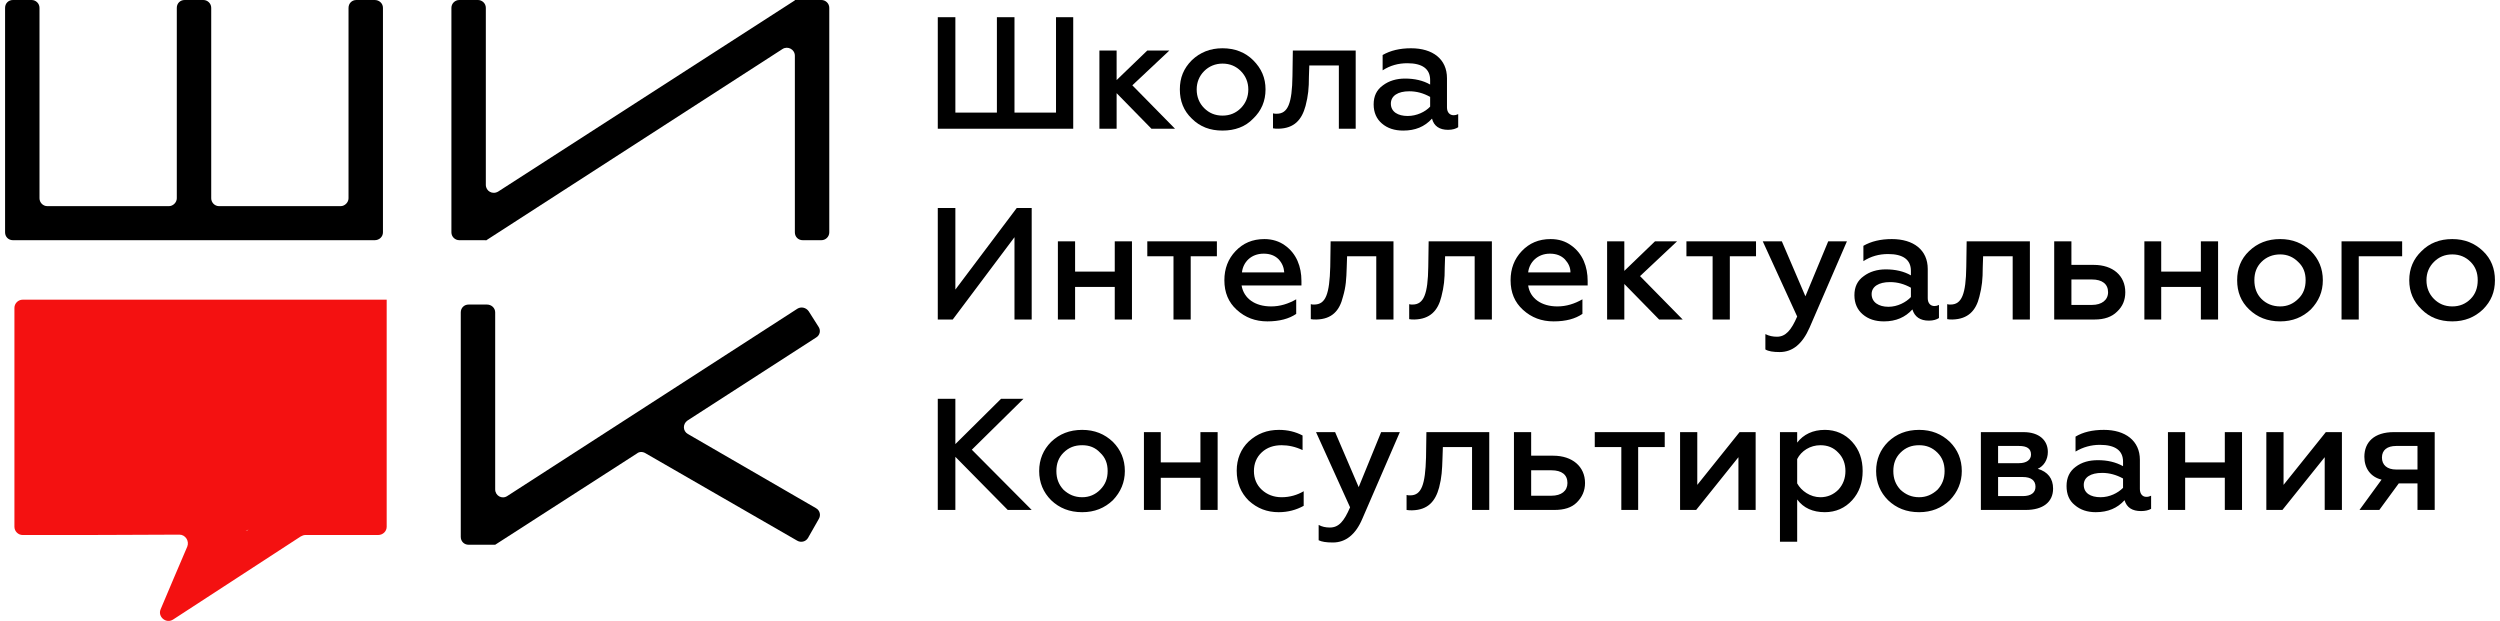
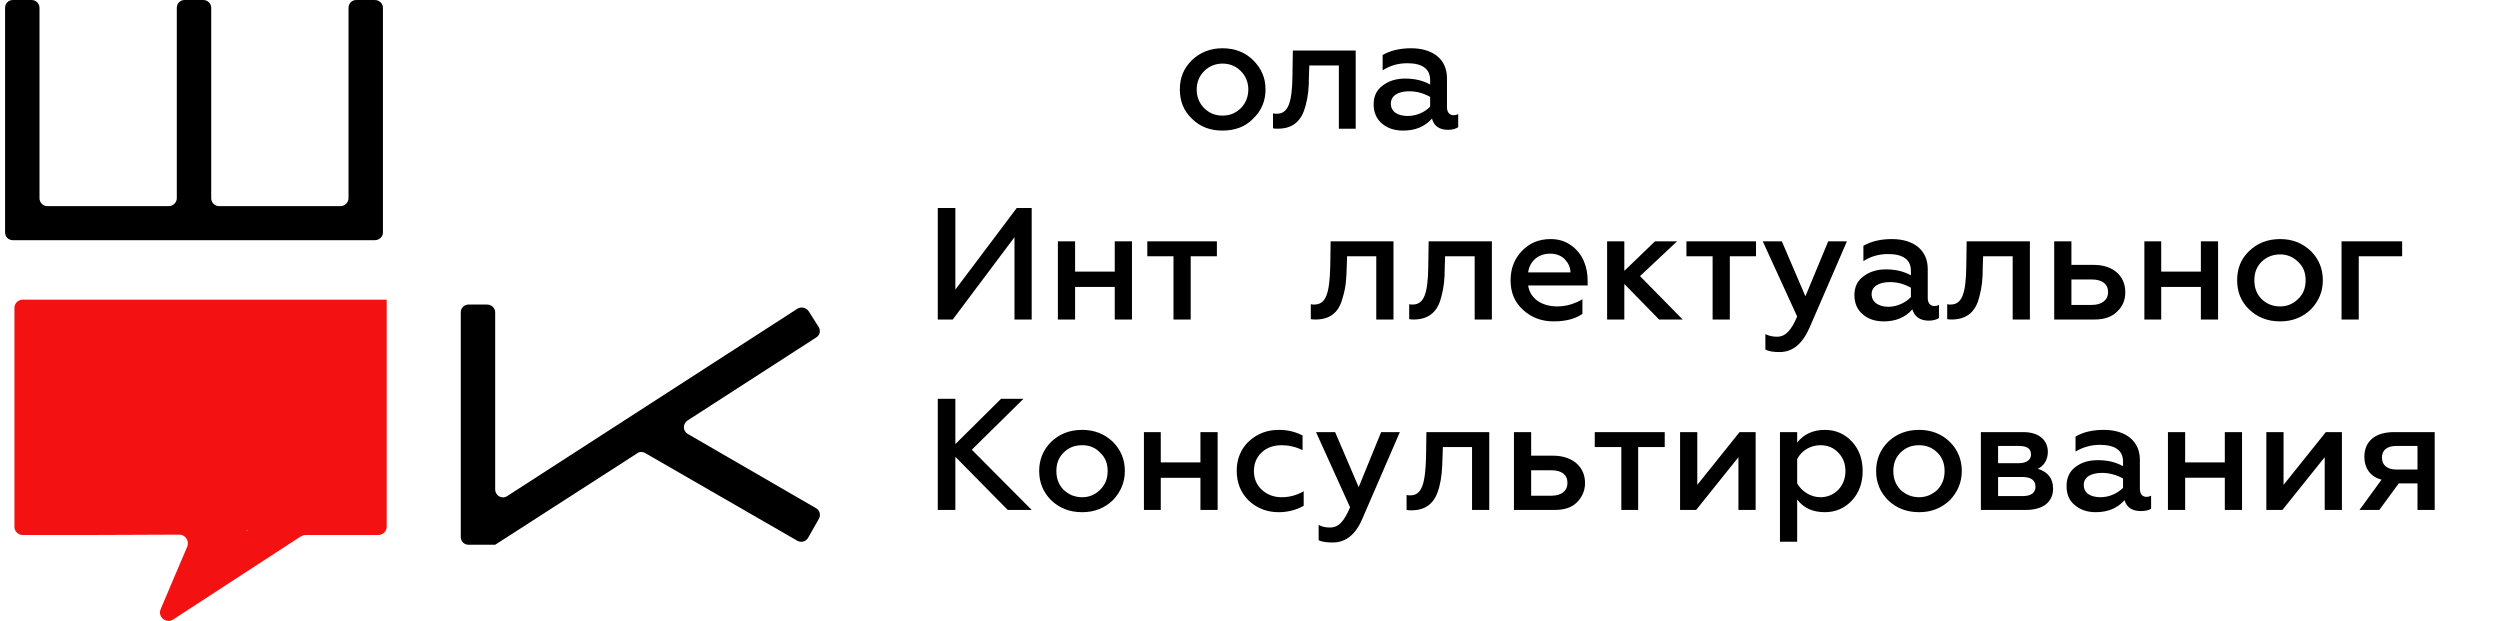
<svg xmlns="http://www.w3.org/2000/svg" xml:space="preserve" width="145px" height="36px" version="1.1" style="shape-rendering:geometricPrecision; text-rendering:geometricPrecision; image-rendering:optimizeQuality; fill-rule:evenodd; clip-rule:evenodd" viewBox="0 0 66.55 16.59">
  <defs>
    <style type="text/css">
   
    .fil0 {fill:#F41111;fill-rule:nonzero}
    .fil1 {fill:black;fill-rule:nonzero}
   
  </style>
  </defs>
  <g id="d_x0020_1">
    <path class="fil0" d="M6.43 14.19c0.03,-0.01 0.06,-0.03 0.09,-0.04l-0.02 0.01c-0.02,0.02 -0.05,0.03 -0.07,0.03zm-5.96 -6.18c-0.12,0 -0.22,0.1 -0.22,0.22l0 5.85c0,0.12 0.1,0.22 0.22,0.22 1.4,0 2.79,0 4.19,-0.01 0.16,0 0.27,0.17 0.21,0.32 -0.24,0.55 -0.47,1.11 -0.71,1.67 -0.09,0.2 0.14,0.4 0.33,0.28 1.14,-0.74 2.27,-1.48 3.41,-2.22 0.04,-0.02 0.08,-0.04 0.12,-0.04l1.95 0c0.13,0 0.23,-0.1 0.23,-0.22l0 -6.07 -9.73 0z" />
-     <path class="fil1" d="M28.55 3.44l0 -2.98 -0.46 0 0 2.55 -1.11 0 0 -2.55 -0.47 0 0 2.55 -1.11 0 0 -2.55 -0.47 0 0 2.98 3.62 0zm1.16 0l0 -0.95 0.93 0.95 0.63 0 -1.14 -1.16 0.99 -0.93 -0.59 0 -0.82 0.79 0 -0.79 -0.46 0 0 2.09 0.46 0z" />
    <path class="fil1" d="M32.54 3.09c-0.2,0 -0.36,-0.07 -0.49,-0.2 -0.13,-0.13 -0.2,-0.3 -0.2,-0.5 0,-0.19 0.07,-0.36 0.2,-0.49 0.13,-0.13 0.3,-0.2 0.49,-0.2 0.2,0 0.36,0.07 0.49,0.2 0.13,0.13 0.2,0.3 0.2,0.49 0,0.2 -0.07,0.37 -0.2,0.5 -0.13,0.13 -0.29,0.2 -0.49,0.2zm0 0.4c0.33,0 0.61,-0.1 0.82,-0.32 0.22,-0.21 0.33,-0.47 0.33,-0.78 0,-0.31 -0.11,-0.56 -0.33,-0.78 -0.21,-0.21 -0.49,-0.32 -0.82,-0.32 -0.33,0 -0.6,0.11 -0.82,0.32 -0.22,0.22 -0.32,0.47 -0.32,0.78 0,0.31 0.1,0.57 0.32,0.78 0.22,0.22 0.49,0.32 0.82,0.32z" />
    <path class="fil1" d="M35.65 1.75l0 1.69 0.45 0 0 -2.09 -1.68 0 -0.01 0.68c-0.01,0.73 -0.12,1.01 -0.42,1.01 -0.03,0 -0.07,0 -0.1,-0.01l0 0.4c0.05,0.01 0.09,0.01 0.15,0.01 0.42,-0.01 0.62,-0.24 0.72,-0.61 0.07,-0.27 0.09,-0.47 0.09,-0.78l0.01 -0.3 0.79 0zm3.07 1.33c-0.11,0 -0.18,-0.08 -0.18,-0.21l0 -0.78c0,-0.51 -0.38,-0.8 -0.96,-0.8 -0.3,0 -0.55,0.06 -0.76,0.18l0 0.41c0.2,-0.13 0.42,-0.19 0.66,-0.19 0.4,0 0.61,0.15 0.61,0.45l0 0.12c-0.19,-0.11 -0.42,-0.16 -0.67,-0.16 -0.23,0 -0.43,0.06 -0.59,0.18 -0.17,0.12 -0.25,0.29 -0.25,0.51 0,0.22 0.08,0.39 0.22,0.51 0.15,0.13 0.34,0.19 0.57,0.19 0.32,0 0.57,-0.1 0.77,-0.32 0.05,0.2 0.2,0.3 0.43,0.3 0.12,0 0.21,-0.03 0.27,-0.07l0 -0.35c-0.04,0.02 -0.08,0.03 -0.12,0.03zm-0.63 -0.23c-0.13,0.14 -0.36,0.25 -0.6,0.25 -0.26,0 -0.45,-0.11 -0.45,-0.33 0,-0.21 0.19,-0.33 0.49,-0.33 0.2,0 0.38,0.05 0.56,0.15l0 0.26z" />
    <path class="fil1" d="M25.33 8.54l1.65 -2.2 0 2.2 0.46 0 0 -2.98 -0.4 0 -1.64 2.18 0 -2.18 -0.47 0 0 2.98 0.4 0zm3.27 0l0 -0.87 1.06 0 0 0.87 0.46 0 0 -2.09 -0.46 0 0 0.81 -1.06 0 0 -0.81 -0.46 0 0 2.09 0.46 0zm3.09 0l0 -1.69 0.7 0 0 -0.4 -1.86 0 0 0.4 0.7 0 0 1.69 0.46 0z" />
-     <path class="fil1" d="M32.59 7.49c0,0.33 0.11,0.59 0.33,0.79 0.23,0.21 0.5,0.31 0.82,0.31 0.32,0 0.58,-0.07 0.77,-0.2l0 -0.39c-0.21,0.12 -0.43,0.19 -0.67,0.19 -0.43,0 -0.73,-0.21 -0.79,-0.56l1.6 0 0 -0.12c0,-0.38 -0.13,-0.73 -0.44,-0.95 -0.15,-0.11 -0.34,-0.17 -0.55,-0.17 -0.32,0 -0.57,0.11 -0.77,0.32 -0.2,0.21 -0.3,0.47 -0.3,0.78zm0.47 -0.21c0.03,-0.27 0.24,-0.5 0.58,-0.5 0.17,0 0.3,0.05 0.4,0.15 0.1,0.11 0.14,0.22 0.15,0.35l-1.13 0z" />
    <path class="fil1" d="M36.65 6.85l0 1.69 0.46 0 0 -2.09 -1.68 0 -0.01 0.68c-0.02,0.73 -0.12,1.01 -0.43,1.01 -0.03,0 -0.06,0 -0.09,-0.01l0 0.4c0.04,0.01 0.09,0.01 0.15,0.01 0.42,-0.01 0.62,-0.24 0.71,-0.61 0.08,-0.27 0.09,-0.47 0.1,-0.78l0.01 -0.3 0.78 0zm2.63 0l0 1.69 0.46 0 0 -2.09 -1.69 0 -0.01 0.68c-0.01,0.73 -0.12,1.01 -0.42,1.01 -0.03,0 -0.06,0 -0.09,-0.01l0 0.4c0.04,0.01 0.09,0.01 0.14,0.01 0.42,-0.01 0.63,-0.24 0.72,-0.61 0.07,-0.27 0.09,-0.47 0.09,-0.78l0.01 -0.3 0.79 0zm0.96 0.64c0,0.33 0.11,0.59 0.33,0.79 0.23,0.21 0.5,0.31 0.82,0.31 0.33,0 0.58,-0.07 0.77,-0.2l0 -0.39c-0.21,0.12 -0.43,0.19 -0.67,0.19 -0.42,0 -0.73,-0.21 -0.78,-0.56l1.59 0 0 -0.12c0,-0.38 -0.13,-0.73 -0.44,-0.95 -0.15,-0.11 -0.33,-0.17 -0.55,-0.17 -0.32,0 -0.57,0.11 -0.77,0.32 -0.2,0.21 -0.3,0.47 -0.3,0.78zm0.47 -0.21c0.03,-0.27 0.25,-0.5 0.58,-0.5 0.17,0 0.3,0.05 0.4,0.15 0.1,0.11 0.15,0.22 0.15,0.35l-1.13 0zm2.57 1.26l0 -0.95 0.93 0.95 0.63 0 -1.14 -1.16 0.99 -0.93 -0.59 0 -0.82 0.79 0 -0.79 -0.46 0 0 2.09 0.46 0z" />
    <path class="fil1" d="M46.1 8.54l0 -1.69 0.7 0 0 -0.4 -1.86 0 0 0.4 0.7 0 0 1.69 0.46 0zm1.33 0.87c0.35,0 0.61,-0.22 0.8,-0.65l1 -2.31 -0.5 0 -0.61 1.47 -0.63 -1.47 -0.51 0 0.92 2.01c-0.16,0.37 -0.31,0.54 -0.54,0.54 -0.11,0 -0.21,-0.02 -0.31,-0.07l0 0.41c0.08,0.05 0.21,0.07 0.38,0.07z" />
    <path class="fil1" d="M51.57 8.18c-0.11,0 -0.18,-0.08 -0.18,-0.21l0 -0.78c0,-0.51 -0.38,-0.8 -0.96,-0.8 -0.3,0 -0.55,0.06 -0.76,0.18l0 0.41c0.2,-0.13 0.42,-0.19 0.66,-0.19 0.4,0 0.61,0.15 0.61,0.45l0 0.12c-0.19,-0.11 -0.42,-0.16 -0.67,-0.16 -0.23,0 -0.43,0.06 -0.59,0.18 -0.17,0.12 -0.25,0.29 -0.25,0.51 0,0.22 0.08,0.39 0.22,0.51 0.15,0.13 0.34,0.19 0.57,0.19 0.32,0 0.57,-0.11 0.76,-0.32 0.06,0.2 0.21,0.3 0.44,0.3 0.12,0 0.21,-0.03 0.27,-0.07l0 -0.35c-0.04,0.02 -0.08,0.03 -0.12,0.03zm-0.63 -0.24c-0.13,0.14 -0.36,0.26 -0.6,0.26 -0.26,0 -0.45,-0.12 -0.45,-0.34 0,-0.2 0.19,-0.32 0.49,-0.32 0.2,0 0.38,0.05 0.56,0.15l0 0.25zm2.72 -1.09l0 1.69 0.46 0 0 -2.09 -1.69 0 -0.01 0.68c-0.01,0.73 -0.12,1.01 -0.42,1.01 -0.03,0 -0.06,0 -0.09,-0.01l0 0.4c0.04,0.01 0.09,0.01 0.14,0.01 0.42,-0.01 0.63,-0.24 0.72,-0.61 0.07,-0.27 0.09,-0.47 0.09,-0.78l0.01 -0.3 0.79 0zm2.19 1.69c0.26,0 0.46,-0.07 0.6,-0.21 0.15,-0.14 0.22,-0.31 0.22,-0.52 0,-0.44 -0.33,-0.73 -0.84,-0.73l-0.6 0 0 -0.63 -0.46 0 0 2.09 1.08 0zm-0.62 -1.07l0.55 0c0.27,0 0.43,0.12 0.43,0.34 0,0.21 -0.17,0.34 -0.43,0.34l-0.55 0 0 -0.68zm2.4 1.07l0 -0.87 1.06 0 0 0.87 0.46 0 0 -2.09 -0.46 0 0 0.81 -1.06 0 0 -0.81 -0.45 0 0 2.09 0.45 0zm3.18 -0.35c-0.2,0 -0.37,-0.07 -0.5,-0.2 -0.13,-0.13 -0.19,-0.3 -0.19,-0.5 0,-0.2 0.06,-0.36 0.19,-0.49 0.13,-0.13 0.3,-0.2 0.5,-0.2 0.19,0 0.35,0.07 0.48,0.2 0.14,0.13 0.2,0.29 0.2,0.49 0,0.2 -0.06,0.37 -0.2,0.5 -0.13,0.13 -0.29,0.2 -0.48,0.2zm0 0.4c0.33,0 0.6,-0.11 0.82,-0.32 0.21,-0.22 0.32,-0.47 0.32,-0.78 0,-0.31 -0.11,-0.57 -0.32,-0.78 -0.22,-0.21 -0.49,-0.32 -0.82,-0.32 -0.34,0 -0.61,0.11 -0.83,0.32 -0.22,0.21 -0.32,0.47 -0.32,0.78 0,0.31 0.1,0.57 0.32,0.78 0.22,0.21 0.49,0.32 0.83,0.32zm2.1 -0.05l0 -1.69 1.16 0 0 -0.4 -1.62 0 0 2.09 0.46 0z" />
-     <path class="fil1" d="M65.41 8.19c-0.2,0 -0.36,-0.07 -0.49,-0.2 -0.13,-0.13 -0.2,-0.3 -0.2,-0.5 0,-0.2 0.07,-0.36 0.2,-0.49 0.13,-0.13 0.29,-0.2 0.49,-0.2 0.2,0 0.36,0.07 0.49,0.2 0.13,0.13 0.19,0.29 0.19,0.49 0,0.2 -0.06,0.37 -0.19,0.5 -0.13,0.13 -0.29,0.2 -0.49,0.2zm0 0.4c0.33,0 0.6,-0.11 0.82,-0.32 0.22,-0.22 0.32,-0.47 0.32,-0.78 0,-0.31 -0.1,-0.57 -0.32,-0.78 -0.22,-0.21 -0.49,-0.32 -0.82,-0.32 -0.34,0 -0.61,0.11 -0.82,0.32 -0.22,0.21 -0.33,0.47 -0.33,0.78 0,0.31 0.11,0.57 0.33,0.78 0.21,0.21 0.48,0.32 0.82,0.32z" />
    <path class="fil1" d="M25.4 13.63l0 -1.42 1.4 1.42 0.64 0 -1.6 -1.61 1.38 -1.36 -0.6 0 -1.22 1.21 0 -1.21 -0.47 0 0 2.97 0.47 0zm3.39 -0.34c-0.2,0 -0.36,-0.07 -0.5,-0.2 -0.13,-0.14 -0.19,-0.3 -0.19,-0.5 0,-0.2 0.06,-0.36 0.19,-0.49 0.14,-0.14 0.3,-0.2 0.5,-0.2 0.19,0 0.35,0.06 0.48,0.2 0.14,0.13 0.2,0.29 0.2,0.49 0,0.2 -0.06,0.36 -0.2,0.5 -0.13,0.13 -0.29,0.2 -0.48,0.2zm0 0.4c0.33,0 0.6,-0.11 0.82,-0.32 0.21,-0.22 0.32,-0.48 0.32,-0.78 0,-0.31 -0.11,-0.57 -0.32,-0.78 -0.22,-0.21 -0.49,-0.32 -0.82,-0.32 -0.34,0 -0.61,0.11 -0.83,0.32 -0.21,0.21 -0.32,0.47 -0.32,0.78 0,0.31 0.11,0.57 0.32,0.78 0.22,0.21 0.49,0.32 0.83,0.32zm2.1 -0.06l0 -0.86 1.06 0 0 0.86 0.46 0 0 -2.08 -0.46 0 0 0.81 -1.06 0 0 -0.81 -0.45 0 0 2.08 0.45 0zm3.15 0.06c0.25,0 0.47,-0.06 0.67,-0.17l0 -0.39c-0.17,0.1 -0.37,0.16 -0.59,0.16 -0.21,0 -0.39,-0.07 -0.53,-0.2 -0.14,-0.13 -0.21,-0.3 -0.21,-0.5 0,-0.2 0.07,-0.37 0.21,-0.5 0.14,-0.13 0.32,-0.19 0.53,-0.19 0.18,0 0.37,0.04 0.56,0.13l0 -0.39c-0.19,-0.1 -0.4,-0.15 -0.63,-0.15 -0.32,0 -0.58,0.1 -0.81,0.31 -0.21,0.2 -0.32,0.47 -0.32,0.78 0,0.33 0.11,0.59 0.32,0.8 0.23,0.21 0.49,0.31 0.8,0.31zm1.45 0.81c0.34,0 0.61,-0.21 0.79,-0.64l1 -2.31 -0.5 0 -0.6 1.47 -0.63 -1.47 -0.51 0 0.91 2.01c-0.16,0.37 -0.3,0.54 -0.54,0.54 -0.11,0 -0.21,-0.02 -0.3,-0.07l0 0.41c0.08,0.04 0.2,0.06 0.38,0.06zm3.72 -2.55l0 1.68 0.46 0 0 -2.08 -1.68 0 -0.01 0.68c-0.02,0.72 -0.12,1.01 -0.42,1.01 -0.03,0 -0.07,0 -0.1,-0.01l0 0.4c0.05,0.01 0.09,0.01 0.15,0.01 0.42,-0.01 0.62,-0.24 0.72,-0.61 0.07,-0.27 0.08,-0.47 0.09,-0.78l0.01 -0.3 0.78 0zm2.2 1.68c0.26,0 0.46,-0.06 0.6,-0.2 0.14,-0.14 0.22,-0.31 0.22,-0.52 0,-0.44 -0.34,-0.73 -0.85,-0.73l-0.59 0 0 -0.63 -0.46 0 0 2.08 1.08 0zm-0.62 -1.06l0.54 0c0.28,0 0.43,0.12 0.43,0.34 0,0.21 -0.16,0.34 -0.43,0.34l-0.54 0 0 -0.68zm2.86 1.06l0 -1.68 0.71 0 0 -0.4 -1.87 0 0 0.4 0.71 0 0 1.68 0.45 0zm1.55 0l1.13 -1.41 0 1.41 0.46 0 0 -2.08 -0.43 0 -1.13 1.41 0 -1.41 -0.46 0 0 2.08 0.43 0zm3.44 -2.14c-0.32,0 -0.57,0.12 -0.74,0.34l0 -0.28 -0.46 0 0 2.93 0.46 0 0 -1.13c0.17,0.23 0.42,0.34 0.74,0.34 0.29,0 0.54,-0.11 0.73,-0.32 0.19,-0.21 0.28,-0.47 0.28,-0.78 0,-0.31 -0.09,-0.57 -0.28,-0.78 -0.19,-0.21 -0.44,-0.32 -0.73,-0.32zm-0.12 0.41c0.19,0 0.35,0.06 0.48,0.2 0.13,0.13 0.19,0.3 0.19,0.49 0,0.19 -0.06,0.36 -0.19,0.5 -0.13,0.13 -0.29,0.2 -0.48,0.2 -0.27,0 -0.51,-0.17 -0.62,-0.37l0 -0.65c0.11,-0.22 0.35,-0.37 0.62,-0.37zm2.64 1.39c-0.2,0 -0.36,-0.07 -0.5,-0.2 -0.13,-0.14 -0.19,-0.3 -0.19,-0.5 0,-0.2 0.06,-0.36 0.19,-0.49 0.14,-0.14 0.3,-0.2 0.5,-0.2 0.19,0 0.35,0.06 0.49,0.2 0.13,0.13 0.19,0.29 0.19,0.49 0,0.2 -0.06,0.36 -0.19,0.5 -0.14,0.13 -0.3,0.2 -0.49,0.2zm0 0.4c0.33,0 0.6,-0.11 0.82,-0.32 0.21,-0.22 0.32,-0.48 0.32,-0.78 0,-0.31 -0.11,-0.57 -0.32,-0.78 -0.22,-0.21 -0.49,-0.32 -0.82,-0.32 -0.34,0 -0.61,0.11 -0.83,0.32 -0.21,0.21 -0.32,0.47 -0.32,0.78 0,0.31 0.11,0.57 0.32,0.78 0.22,0.21 0.49,0.32 0.83,0.32zm2.85 -0.06c0.46,0 0.73,-0.21 0.73,-0.57 0,-0.27 -0.14,-0.45 -0.41,-0.53 0.16,-0.07 0.27,-0.24 0.27,-0.45 0,-0.31 -0.23,-0.53 -0.65,-0.53l-1.14 0 0 2.08 1.2 0zm-0.74 -0.88l0.66 0c0.22,0 0.34,0.09 0.34,0.26 0,0.16 -0.12,0.25 -0.34,0.25l-0.66 0 0 -0.51zm0 -0.83l0.56 0c0.21,0 0.32,0.07 0.32,0.23 0,0.14 -0.12,0.23 -0.32,0.23l-0.56 0 0 -0.46zm3.96 1.36c-0.1,0 -0.17,-0.08 -0.17,-0.21l0 -0.78c0,-0.51 -0.39,-0.8 -0.96,-0.8 -0.31,0 -0.56,0.06 -0.76,0.18l0 0.4c0.2,-0.12 0.42,-0.18 0.65,-0.18 0.41,0 0.62,0.15 0.62,0.45l0 0.12c-0.2,-0.11 -0.42,-0.16 -0.67,-0.16 -0.23,0 -0.43,0.05 -0.6,0.18 -0.16,0.12 -0.24,0.29 -0.24,0.51 0,0.22 0.07,0.39 0.22,0.51 0.15,0.13 0.34,0.19 0.56,0.19 0.33,0 0.58,-0.11 0.77,-0.32 0.06,0.2 0.21,0.29 0.44,0.29 0.11,0 0.2,-0.02 0.27,-0.06l0 -0.35c-0.04,0.02 -0.08,0.03 -0.13,0.03zm-0.62 -0.24c-0.14,0.14 -0.36,0.25 -0.6,0.25 -0.27,0 -0.45,-0.11 -0.45,-0.33 0,-0.2 0.18,-0.32 0.49,-0.32 0.19,0 0.38,0.05 0.56,0.15l0 0.25zm1.66 0.59l0 -0.86 1.06 0 0 0.86 0.46 0 0 -2.08 -0.46 0 0 0.81 -1.06 0 0 -0.81 -0.46 0 0 2.08 0.46 0zm2.6 0l1.13 -1.41 0 1.41 0.46 0 0 -2.08 -0.43 0 -1.13 1.41 0 -1.41 -0.46 0 0 2.08 0.43 0zm2.59 0l0.52 -0.71 0.5 0 0 0.71 0.46 0 0 -2.08 -1.09 0c-0.53,0 -0.79,0.27 -0.79,0.66 0,0.31 0.17,0.54 0.46,0.61l-0.59 0.81 0.53 0zm0.45 -1.08c-0.24,0 -0.38,-0.12 -0.38,-0.32 0,-0.2 0.14,-0.31 0.38,-0.31l0.57 0 0 0.63 -0.57 0z" />
    <path class="fil1" d="M9.18 0.21l0 5.09c0,0.11 -0.1,0.21 -0.21,0.21l-3.25 0c-0.12,0 -0.21,-0.1 -0.21,-0.21l0 -5.09c0,-0.12 -0.1,-0.21 -0.21,-0.21l-0.5 0c-0.12,0 -0.21,0.09 -0.21,0.21l0 5.09c0,0.11 -0.1,0.21 -0.21,0.21l-3.25 0c-0.12,0 -0.21,-0.1 -0.21,-0.21l0 -5.09c0,-0.12 -0.1,-0.21 -0.21,-0.21l-0.5 0c-0.12,0 -0.21,0.09 -0.21,0.21l0 6c0,0.12 0.09,0.21 0.21,0.21l0.71 0 3.67 0 0.92 0 3.67 0 0.7 0c0.12,0 0.22,-0.09 0.22,-0.21l0 -0.7 0 -5.3c0,-0.12 -0.1,-0.21 -0.22,-0.21l-0.49 0c-0.12,0 -0.21,0.09 -0.21,0.21z" />
-     <path class="fil1" d="M21.11 0l0 0.01 -7.93 5.11c-0.15,0.09 -0.33,-0.01 -0.33,-0.18l0 -4.73c0,-0.12 -0.1,-0.21 -0.21,-0.21l-0.5 0c-0.11,0 -0.21,0.09 -0.21,0.21l0 6c0,0.12 0.1,0.21 0.21,0.21l0.71 0 0 0.01 7.93 -5.12c0.14,-0.09 0.33,0.01 0.33,0.18l0 4.72c0,0.12 0.09,0.21 0.21,0.21l0.5 0c0.11,0 0.21,-0.09 0.21,-0.21l0 -6c0,-0.12 -0.1,-0.21 -0.21,-0.21l-0.71 0z" />
    <path class="fil1" d="M21.74 8.73l-0.26 -0.41c-0.07,-0.1 -0.2,-0.13 -0.3,-0.07l-7.76 5.01c-0.14,0.09 -0.32,-0.01 -0.32,-0.18l0 -4.73c0,-0.12 -0.1,-0.21 -0.22,-0.21l-0.49 0c-0.12,0 -0.21,0.09 -0.21,0.21l0 6c0,0.12 0.09,0.21 0.21,0.21l0.71 0 0 0 3.79 -2.44c0.06,-0.05 0.15,-0.05 0.22,-0.01l4.06 2.34c0.1,0.06 0.23,0.03 0.29,-0.07l0.29 -0.51c0.06,-0.1 0.03,-0.23 -0.08,-0.29l-3.42 -1.98c-0.14,-0.08 -0.14,-0.27 -0.01,-0.36l3.44 -2.22c0.1,-0.06 0.13,-0.19 0.06,-0.29z" />
  </g>
</svg>